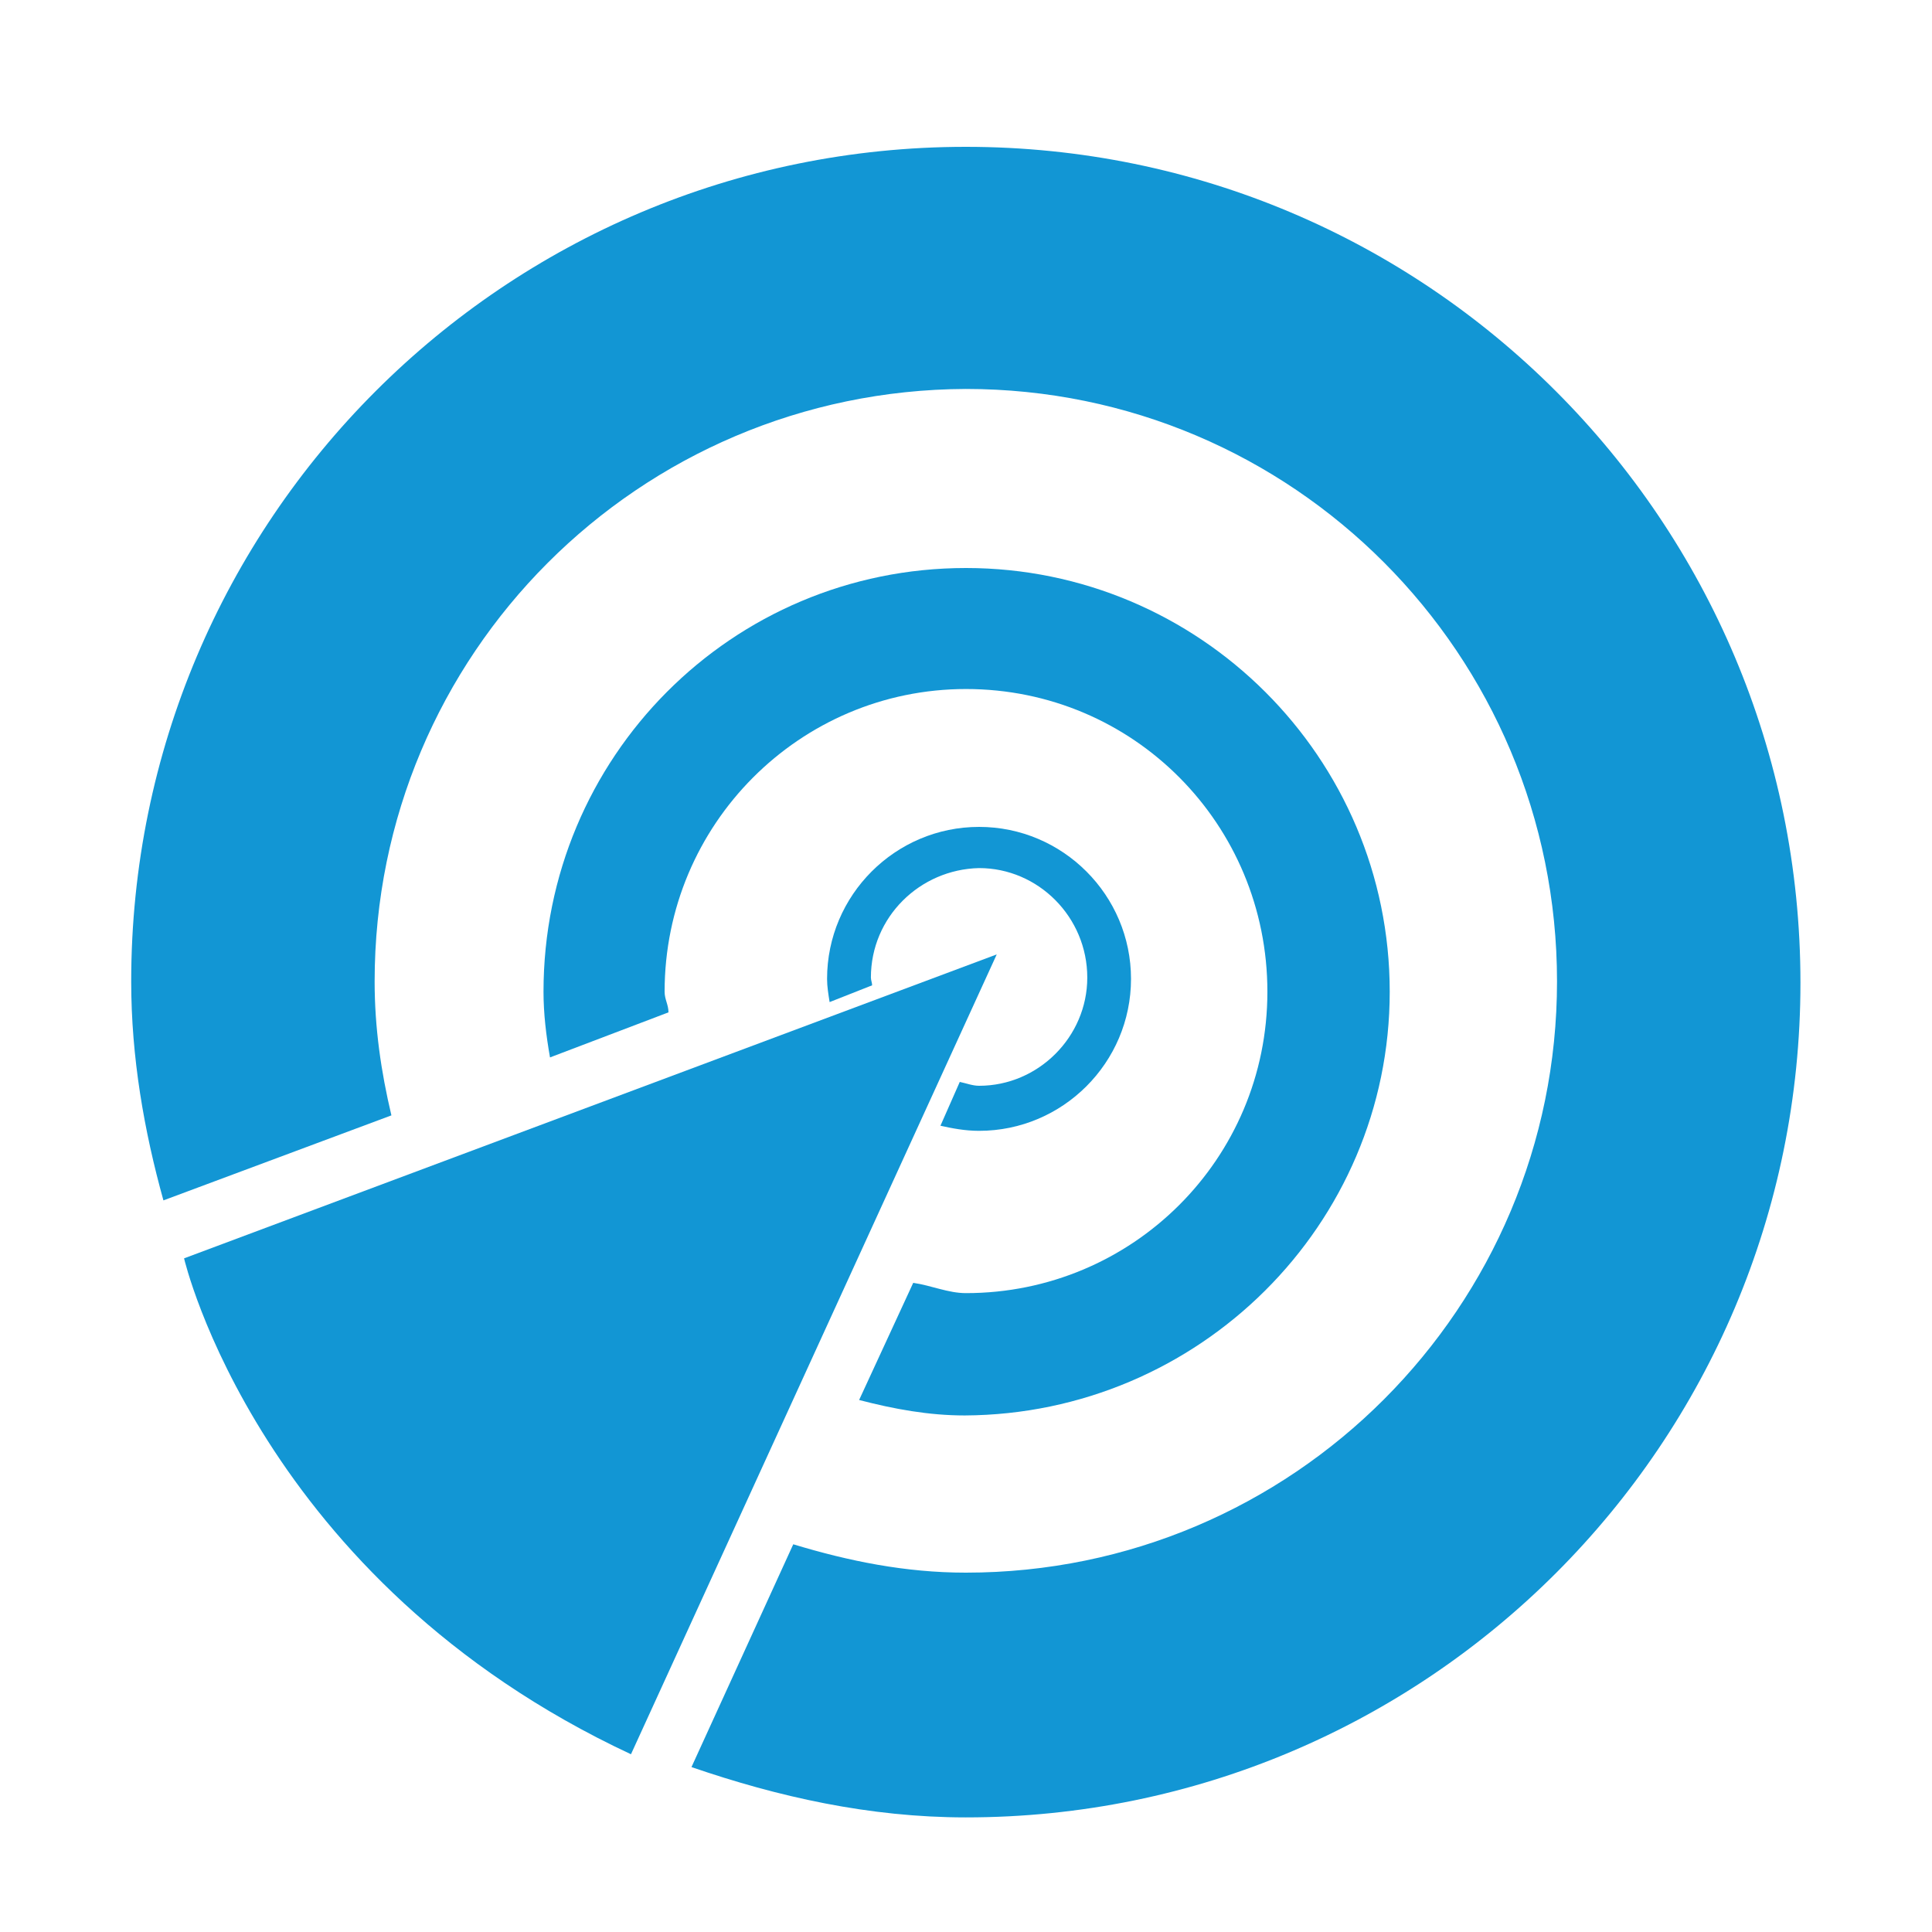
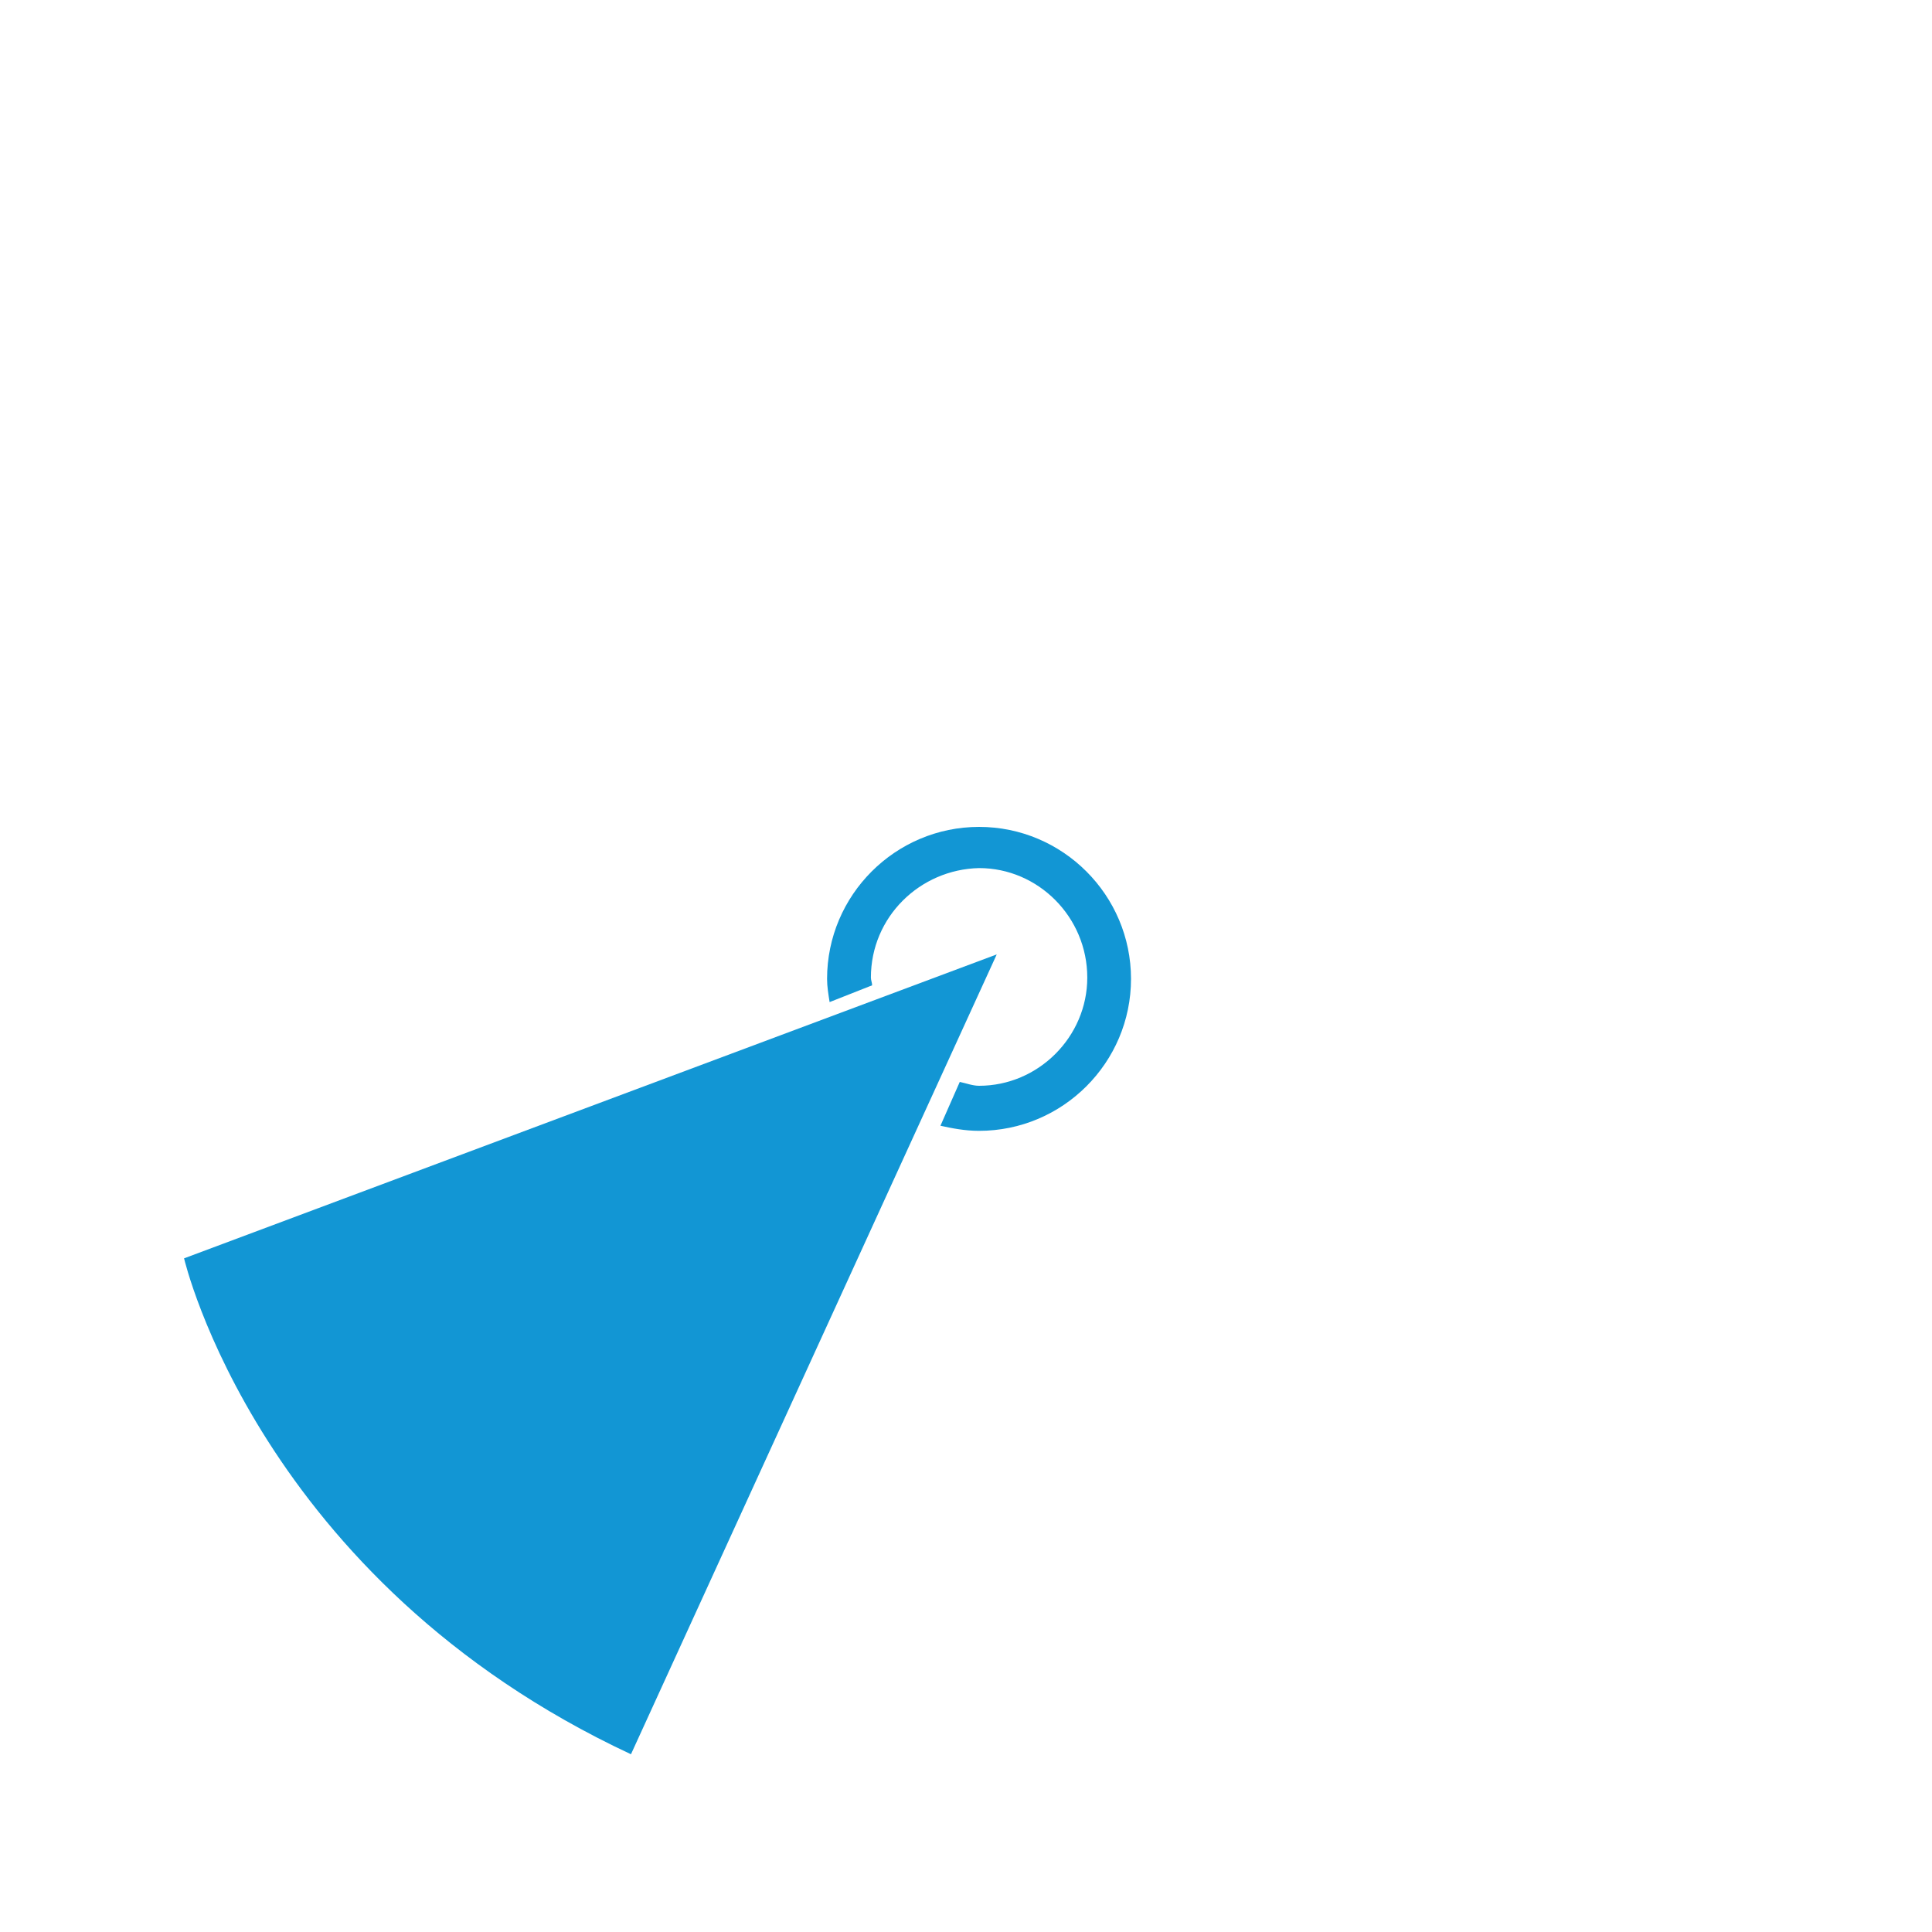
<svg xmlns="http://www.w3.org/2000/svg" width="22" height="22" viewBox="0 0 22 22" fill="none">
-   <path d="M10.998 1.672C5.747 1.672 1.494 5.925 1.494 11.176C1.494 12.041 1.641 12.877 1.861 13.669L4.457 12.701C4.339 12.203 4.266 11.704 4.266 11.176C4.266 7.451 7.273 4.444 10.998 4.429C14.723 4.429 17.73 7.451 17.73 11.176C17.73 14.886 14.723 17.908 10.998 17.908C10.309 17.908 9.663 17.776 9.033 17.585L7.874 20.122C8.857 20.46 9.898 20.695 10.998 20.695C16.249 20.695 20.502 16.441 20.502 11.191C20.502 5.925 16.249 1.672 10.998 1.672Z" fill="#1296D4" />
-   <path d="M15.825 11.293C15.825 8.624 13.655 6.468 11 6.468C8.331 6.468 6.189 8.624 6.189 11.293C6.189 11.542 6.219 11.792 6.263 12.041L7.612 11.528C7.612 11.44 7.568 11.381 7.568 11.293C7.568 9.386 9.108 7.846 11 7.846C12.907 7.846 14.432 9.386 14.432 11.293C14.432 13.2 12.892 14.725 11 14.725C10.795 14.725 10.604 14.637 10.399 14.608L9.783 15.942C10.179 16.045 10.575 16.118 10.986 16.118C13.655 16.104 15.825 13.948 15.825 11.293Z" fill="#1296D4" />
  <path d="M11.35 10.868L2.096 14.329C2.096 14.329 2.946 17.996 7.185 19.976L11.35 10.868Z" fill="#1296D4" />
  <path d="M12.879 11.147C12.879 10.193 12.102 9.416 11.149 9.416C10.195 9.416 9.418 10.193 9.418 11.147C9.418 11.235 9.433 11.323 9.447 11.411L9.931 11.22C9.931 11.191 9.917 11.161 9.917 11.132C9.917 10.443 10.474 9.9 11.149 9.885C11.823 9.885 12.381 10.443 12.381 11.132C12.381 11.807 11.823 12.364 11.149 12.364C11.075 12.364 11.002 12.335 10.929 12.32L10.709 12.819C10.841 12.848 10.987 12.877 11.149 12.877C12.102 12.877 12.879 12.1 12.879 11.147Z" fill="#1296D4" />
</svg>